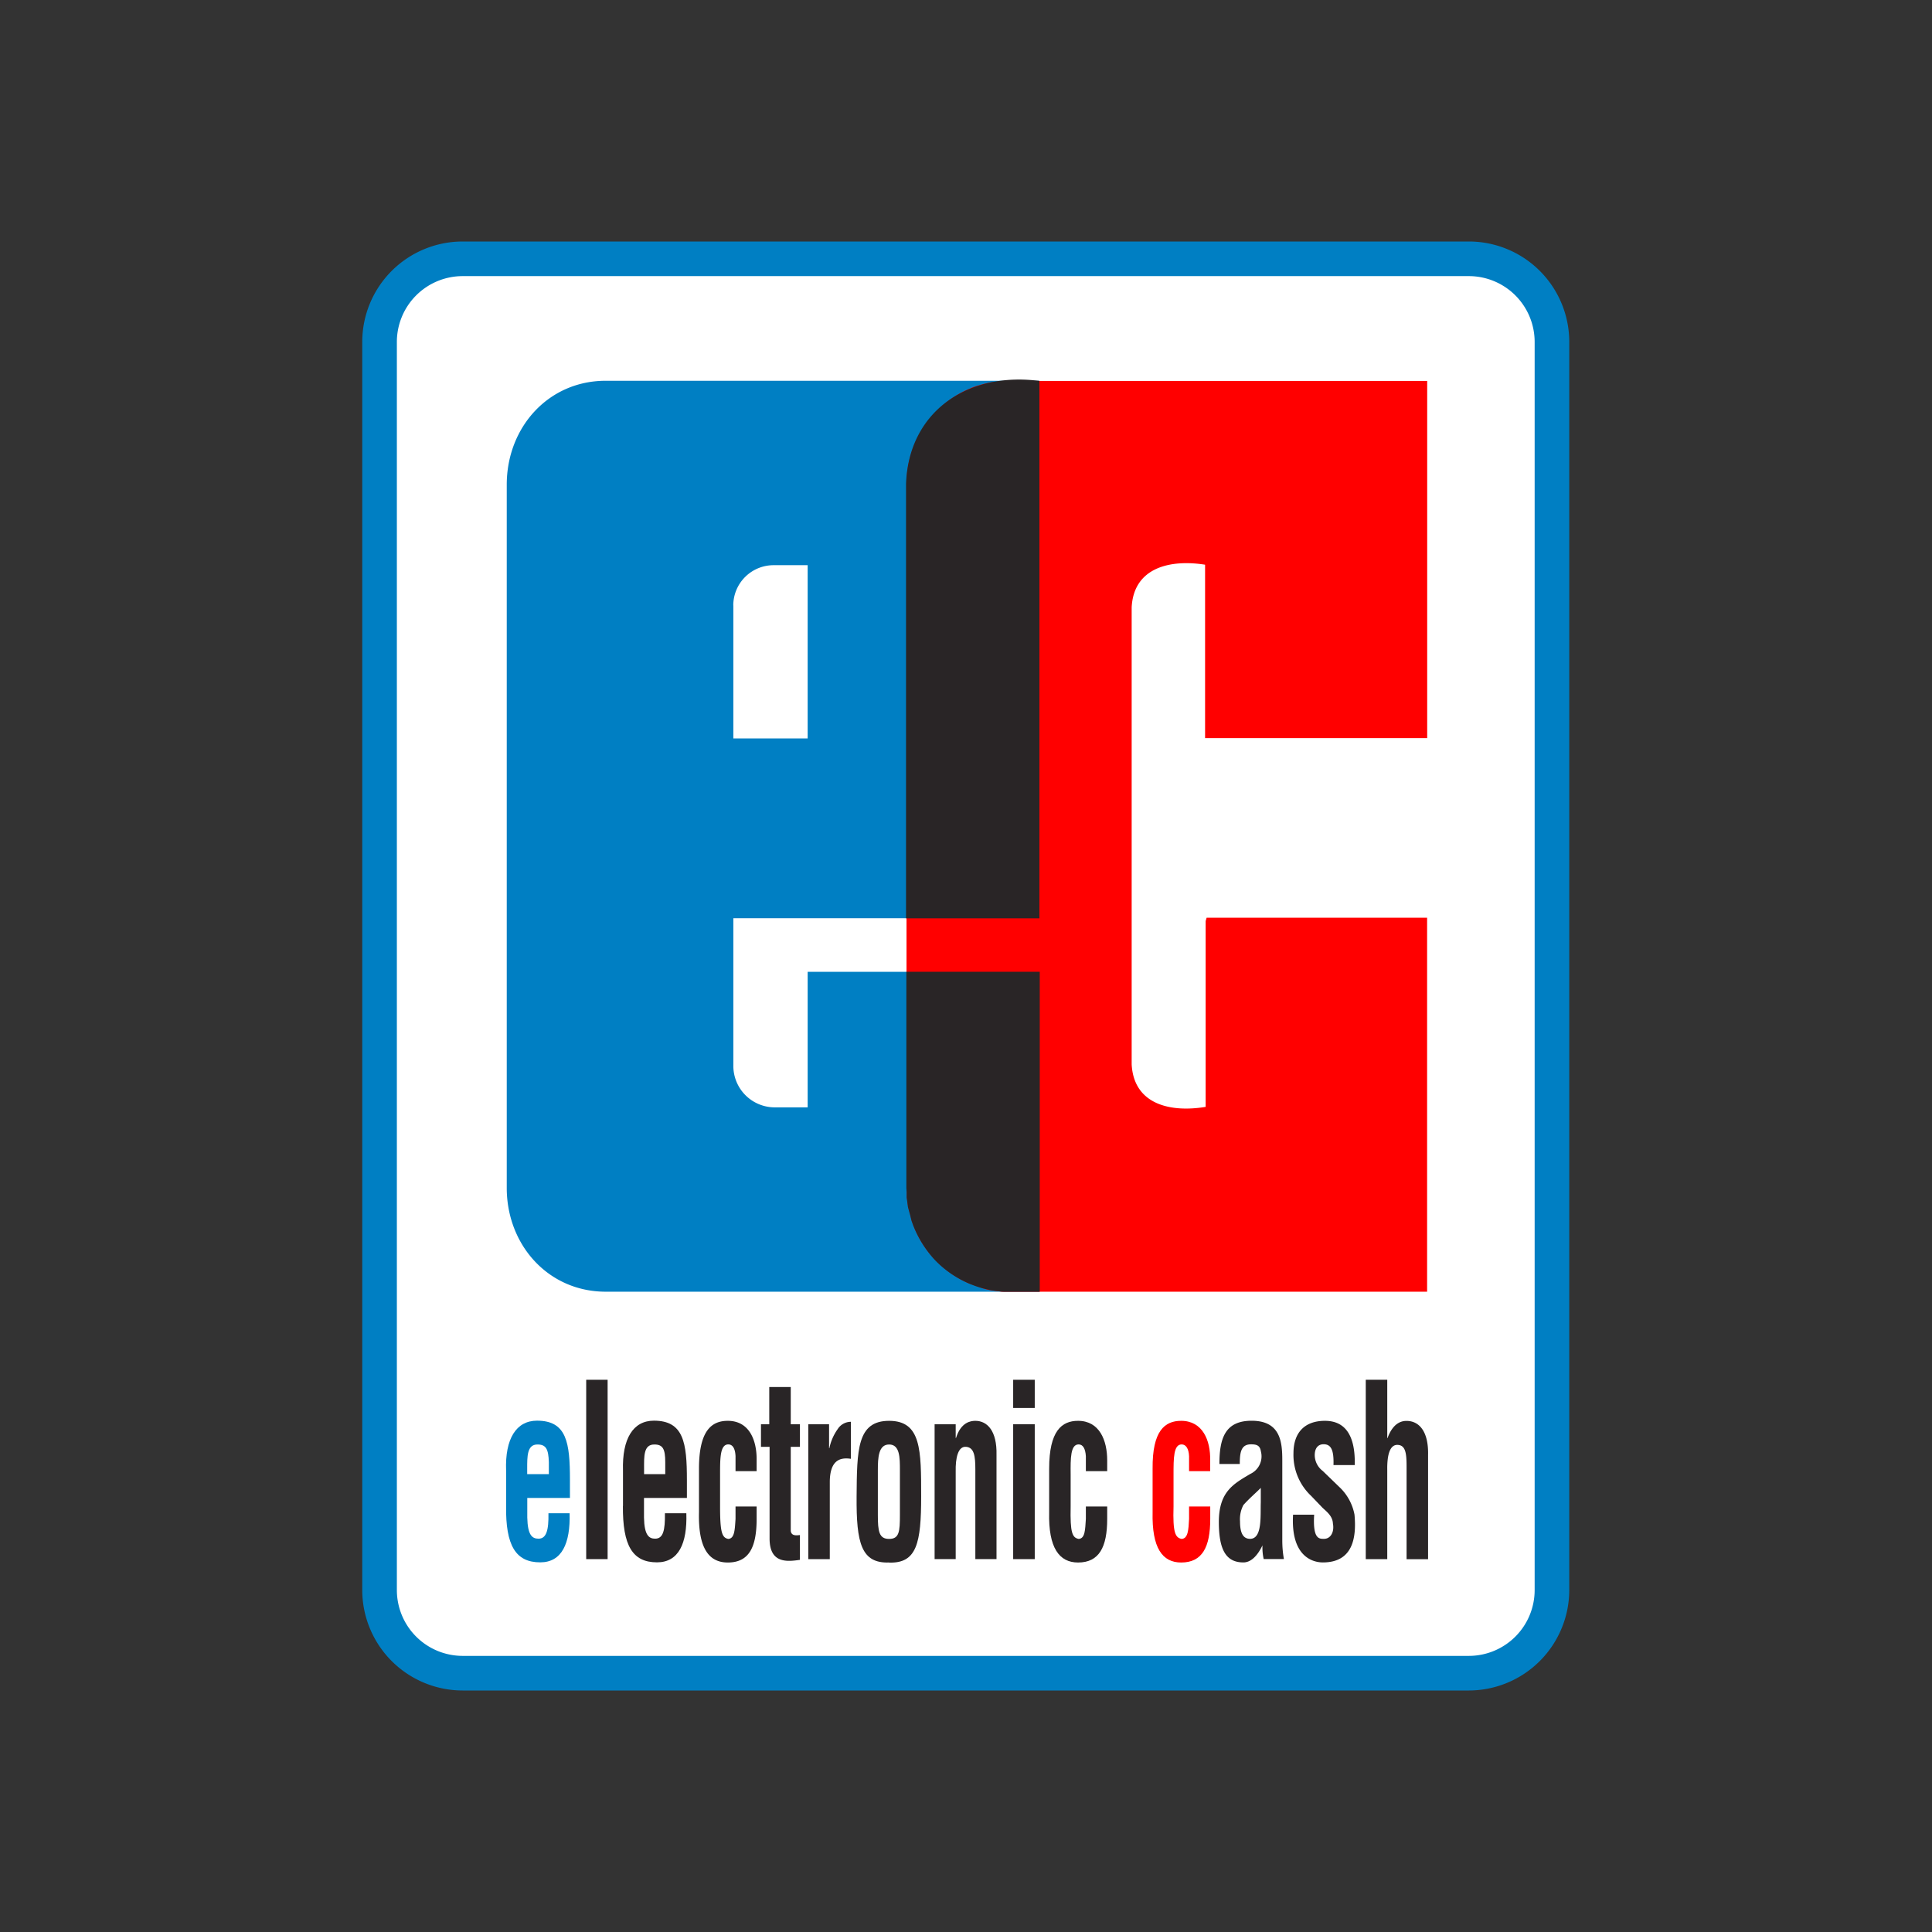
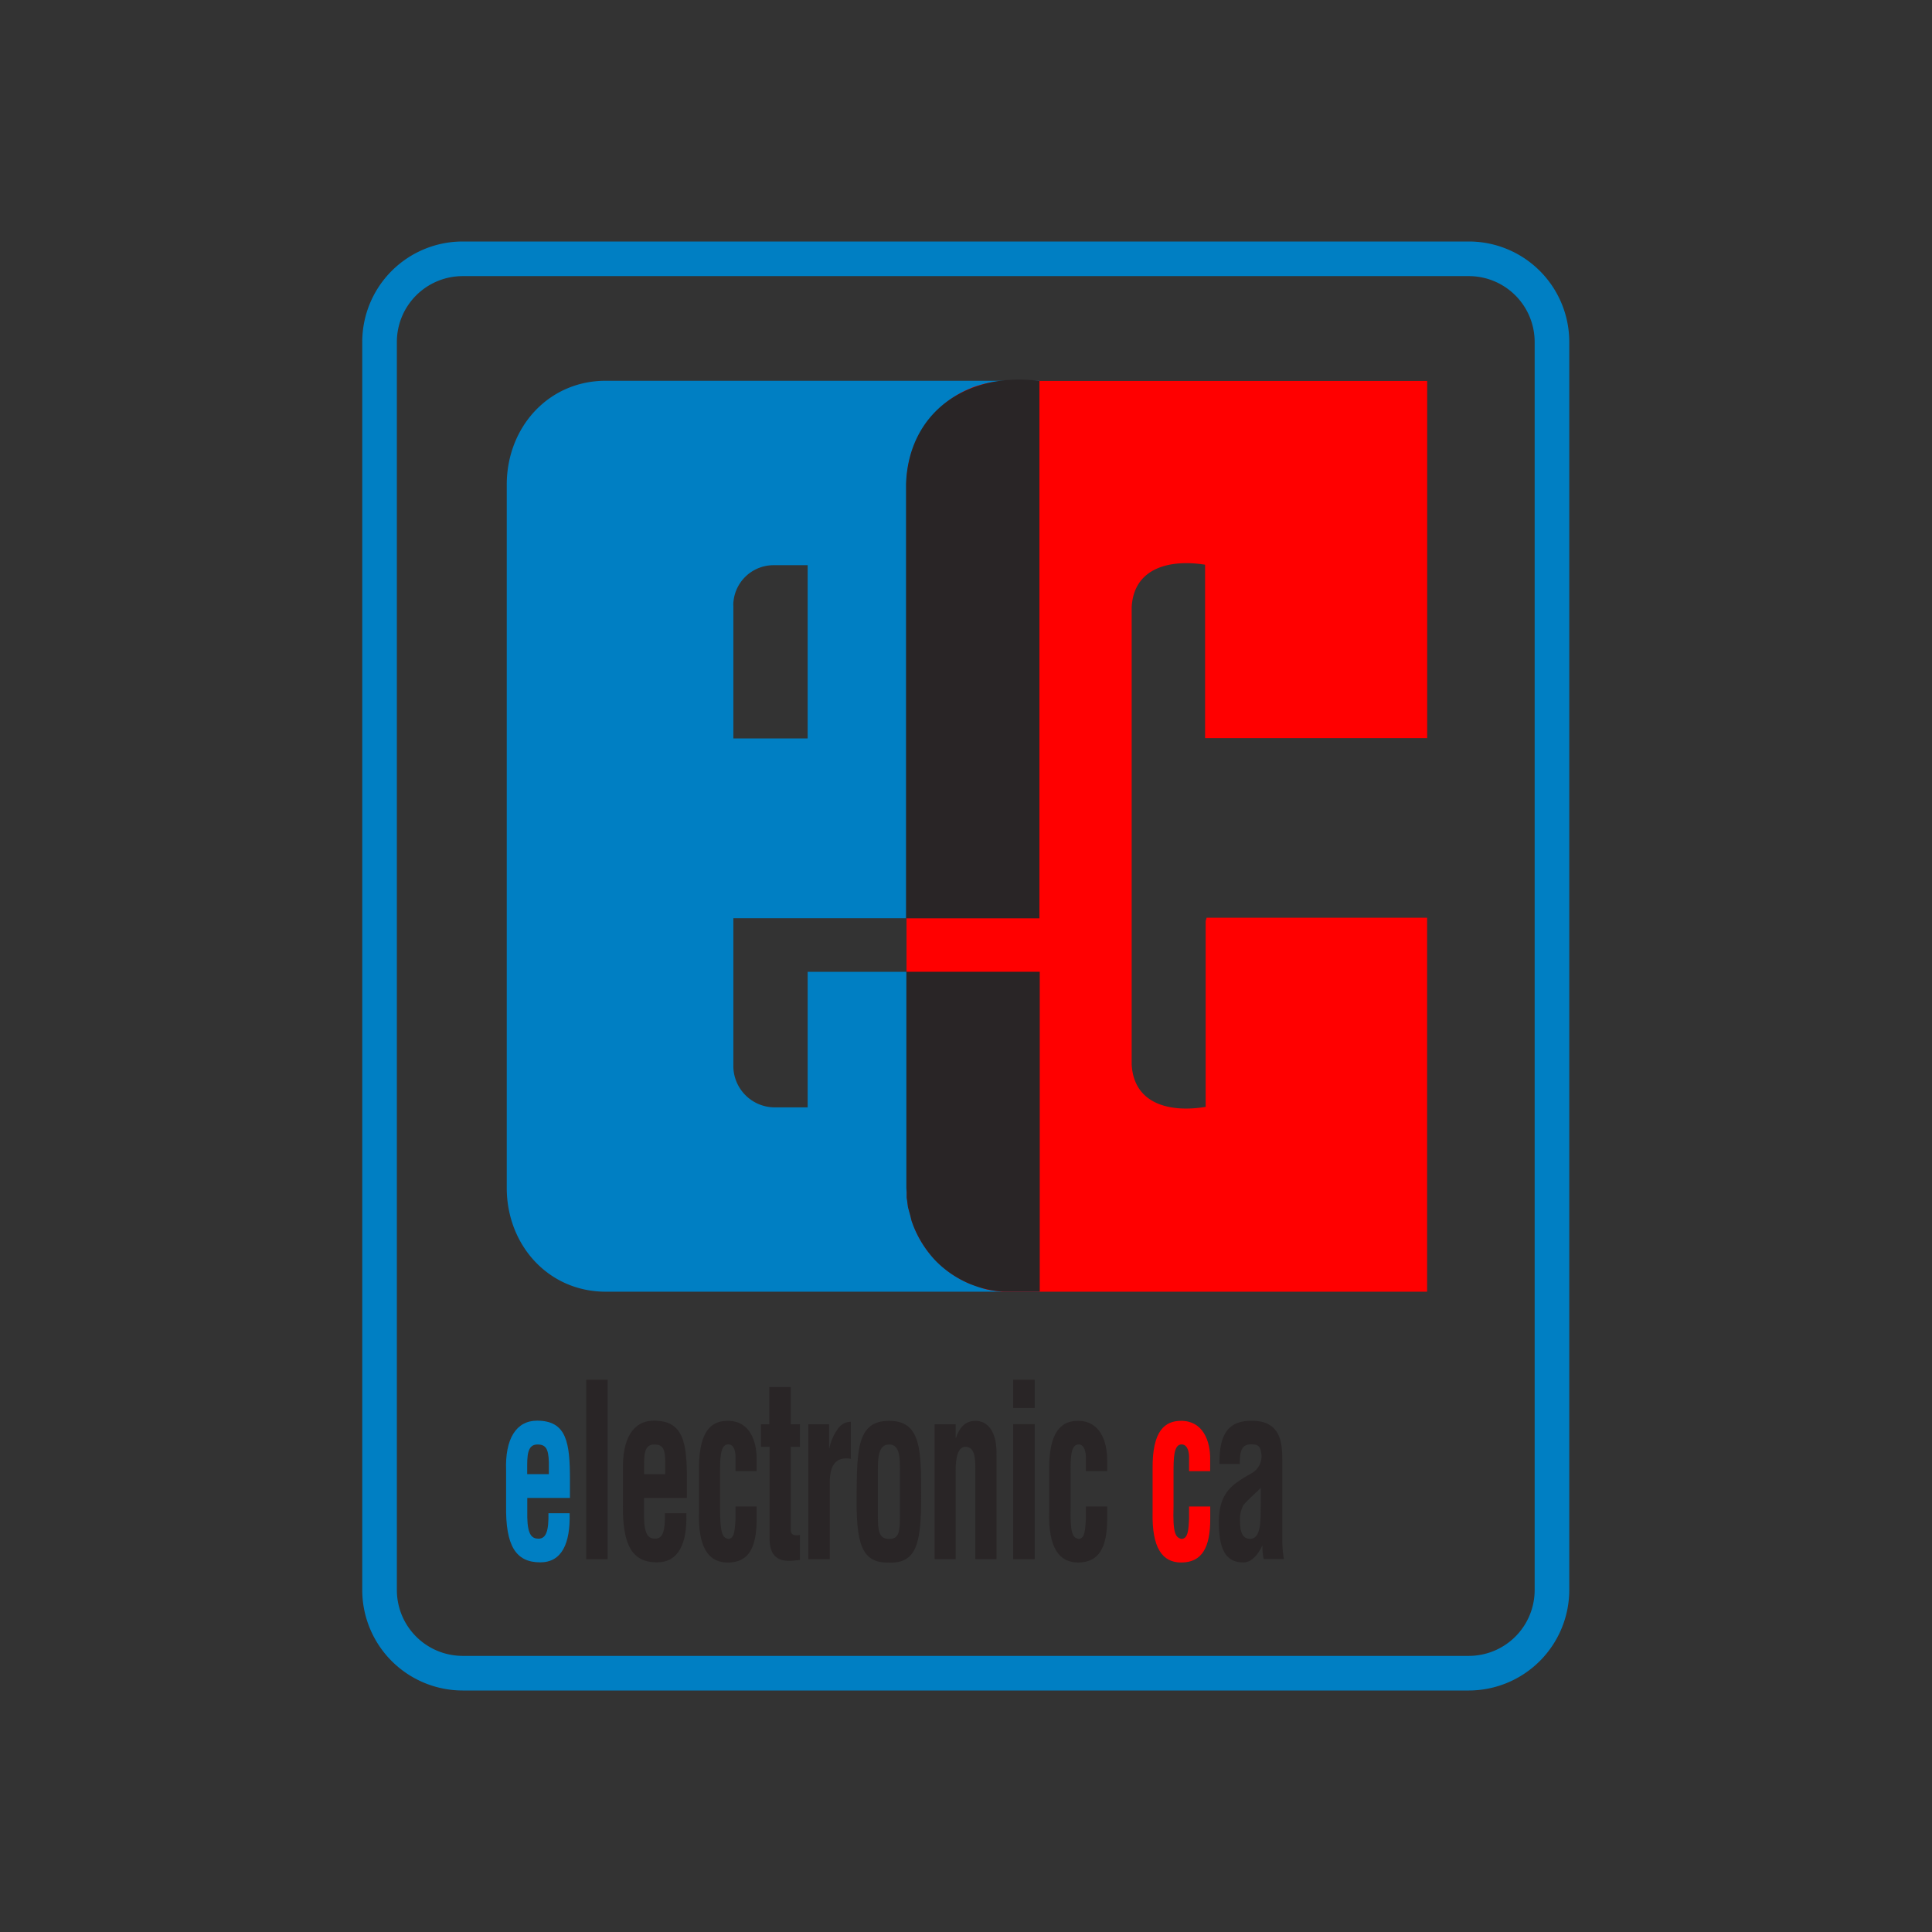
<svg xmlns="http://www.w3.org/2000/svg" width="24" height="24" fill="none" class="css-19vuebj emnw8w91" viewBox="0 0 24 24">
  <rect x="0" y="0" width="24" height="24" fill="#333333" stroke="none" />
-   <path fill="#fff" d="M4.715 4.246a1.032 1.032 0 0 1 1.031-1.031h12.501a1.032 1.032 0 0 1 1.032 1.031v15.506a1.034 1.034 0 0 1-1.032 1.033h-12.5a1.032 1.032 0 0 1-1.032-1.033V4.246z" />
  <path fill="#007FC3" d="M18.247 21h-12.5A1.249 1.249 0 0 1 4.5 19.752V4.246A1.248 1.248 0 0 1 5.746 3h12.501a1.248 1.248 0 0 1 1.247 1.246v15.506A1.25 1.25 0 0 1 18.247 21zM5.747 3.43a.818.818 0 0 0-.817.816v15.506a.818.818 0 0 0 .816.818h12.501a.818.818 0 0 0 .817-.818V4.246a.818.818 0 0 0-.817-.816h-12.5z" />
  <path fill="#007FC3" d="M9.11 7.52v1.653h.923V7.021H9.61a.501.501 0 0 0-.501.5zm0 5.71a.515.515 0 0 0 .506.526h.417v-1.684h2.88v3.974H7.525c-.714 0-1.23-.58-1.23-1.29V6.022c0-.715.518-1.292 1.23-1.292h5.386v6.677H9.11v1.825" />
  <path fill="#007FC3" fill-rule="evenodd" d="M6.55 18.312h.268v-.148c-.005-.165-.036-.22-.142-.22-.13 0-.127.149-.127.302v.066zm-.263.396v-.44c-.015-.395.126-.62.384-.62.37 0 .409.275.409.736v.224h-.53v.244c.005.22.061.262.14.262.096 0 .127-.102.123-.316h.263c.01.374-.096.61-.365.61-.306 0-.431-.21-.424-.702" clip-rule="evenodd" />
  <path fill="red" fill-rule="evenodd" d="M17.728 16.046h-5.285l-.06-.008-.055-.007-.062-.011-.055-.015-.055-.02-.055-.019-.055-.019a1.282 1.282 0 0 1-.7-.725l-.02-.055-.015-.062-.015-.055-.015-.055-.008-.062-.008-.055v-.064l-.004-.055V6.012c0-.33.129-.649.358-.887a1.22 1.22 0 0 1 .41-.29l.055-.024.055-.019.055-.015.055-.015.06-.012.058-.006.055-.008.061-.004h5.246v4.437H14.97V7.015c-.426-.068-.886.03-.912.529v-.195.201-.006 5.678-.008.05-.042c.027.501.485.6.919.528v-2.308l.012-.042h2.739v4.643" clip-rule="evenodd" />
  <path fill="red" d="M15.034 18.275h-.263v-.186c-.004-.092-.038-.146-.092-.146-.101 0-.101.171-.101.373v.398c-.01.327.022.388.101.403.08-.005.085-.115.092-.248v-.155h.263v.155c0 .35-.099.541-.361.541-.233 0-.365-.179-.355-.625v-.54c-.004-.473.152-.595.355-.595.266 0 .366.243.36.491v.134z" />
  <path fill="#292526" fill-rule="evenodd" d="M12.469 16.046a1.292 1.292 0 0 1-.85-.388 1.358 1.358 0 0 1-.275-.436l-.02-.055-.015-.062-.015-.055-.015-.055-.008-.062-.008-.055v-.064l-.004-.055v-2.687h1.657v3.974h-.447zM11.255 6.012c.033-.912.779-1.396 1.657-1.28v6.676h-1.657V6.012z" clip-rule="evenodd" />
  <path fill="#292526" d="M7.548 17.14h-.266v2.228h.266V17.14z" />
  <path fill="#292526" fill-rule="evenodd" d="M8.001 18.312h.263v-.148c0-.165-.03-.22-.136-.22-.135 0-.127.149-.127.302v.066zm-.262.396v-.44c-.012-.395.125-.62.384-.62.37 0 .41.275.41.736v.224H8v.244c.004.22.062.262.138.262.1 0 .125-.102.122-.316h.266c.012.374-.095.61-.365.61-.305 0-.427-.21-.423-.702" clip-rule="evenodd" />
  <path fill="#292526" d="M9.4 18.275h-.263v-.186c-.004-.092-.034-.146-.09-.146-.102 0-.102.171-.102.373v.398c0 .327.025.388.102.403.079-.005.081-.115.09-.248v-.155h.262v.155c0 .35-.094.541-.358.541-.236 0-.369-.179-.358-.625v-.54c0-.473.156-.595.358-.595.268 0 .362.243.358.491v.134zm.537.795v.307c-.16.023-.377.047-.377-.265v-1.139h-.107v-.28h.103v-.463h.267v.463h.114v.28h-.114v1.044c.007.069.08.055.114.052m.362-1.376v.296h.004a.622.622 0 0 1 .103-.236.195.195 0 0 1 .164-.091v.46c-.148-.023-.258.031-.262.28v.966h-.267v-1.675h.256" />
  <path fill="#292526" fill-rule="evenodd" d="M11.045 19.41c-.346.012-.408-.24-.404-.819.005-.579.004-.941.404-.941s.398.366.398.941c0 .576-.054.831-.398.82zm-.14-1.146v.556c0 .205.015.297.14.297.126 0 .134-.092.134-.297v-.556c0-.156 0-.32-.134-.32-.133 0-.14.164-.14.32z" clip-rule="evenodd" />
  <path fill="#292526" d="M11.872 17.693v.17h.004c.06-.194.18-.213.24-.213.148 0 .27.125.263.423v1.295h-.263v-1.116c0-.165-.015-.27-.114-.279-.1-.01-.134.135-.13.31v1.085h-.262v-1.675h.262z" />
  <path fill="#292526" fill-rule="evenodd" d="M12.854 17.49h-.268v-.35h.268v.35zm0 1.878h-.268v-1.676h.268v1.676z" clip-rule="evenodd" />
  <path fill="#292526" d="M13.754 18.275h-.265v-.186c-.006-.092-.035-.146-.09-.146-.101 0-.101.171-.099.373v.398c-.007.327.02.388.1.403.08-.005.08-.115.089-.248v-.155h.265v.155c0 .35-.1.541-.362.541-.232 0-.37-.179-.359-.625v-.54c0-.473.158-.595.359-.595.267 0 .362.243.362.491v.134z" />
  <path fill="#292526" fill-rule="evenodd" d="M15.662 18.663v-.18c-.064.065-.144.132-.216.213a.379.379 0 0 0-.042.202c0 .13.03.218.125.218.154 0 .127-.288.133-.453zm.286.704h-.25a.642.642 0 0 1-.015-.17c-.065.135-.146.212-.237.212-.213 0-.305-.152-.305-.502 0-.378.183-.474.392-.598a.241.241 0 0 0 .13-.28c-.011-.075-.056-.087-.122-.087-.121 0-.14.092-.14.244h-.253c0-.316.069-.537.4-.537.362 0 .381.27.381.494v.99c0 .078.006.156.02.233" clip-rule="evenodd" />
-   <path fill="#292526" d="M16.062 18.816h.263c-.019.308.065.3.123.3.08 0 .13-.083.11-.19-.004-.095-.08-.149-.13-.197l-.14-.146a.697.697 0 0 1-.22-.53c0-.258.14-.403.391-.403.26 0 .379.194.37.55h-.264c.006-.186-.029-.259-.123-.259-.063 0-.11.042-.11.137a.25.25 0 0 0 .1.195l.219.212a.63.63 0 0 1 .175.33c.027.293-.023.594-.393.594-.136 0-.4-.083-.37-.594m1.17.553h-.267V17.14h.267v.725h.003c.072-.198.183-.214.237-.214.152 0 .274.125.267.423v1.295h-.267v-1.145c0-.165-.01-.27-.11-.275-.1-.005-.133.13-.13.312v1.113" />
</svg>